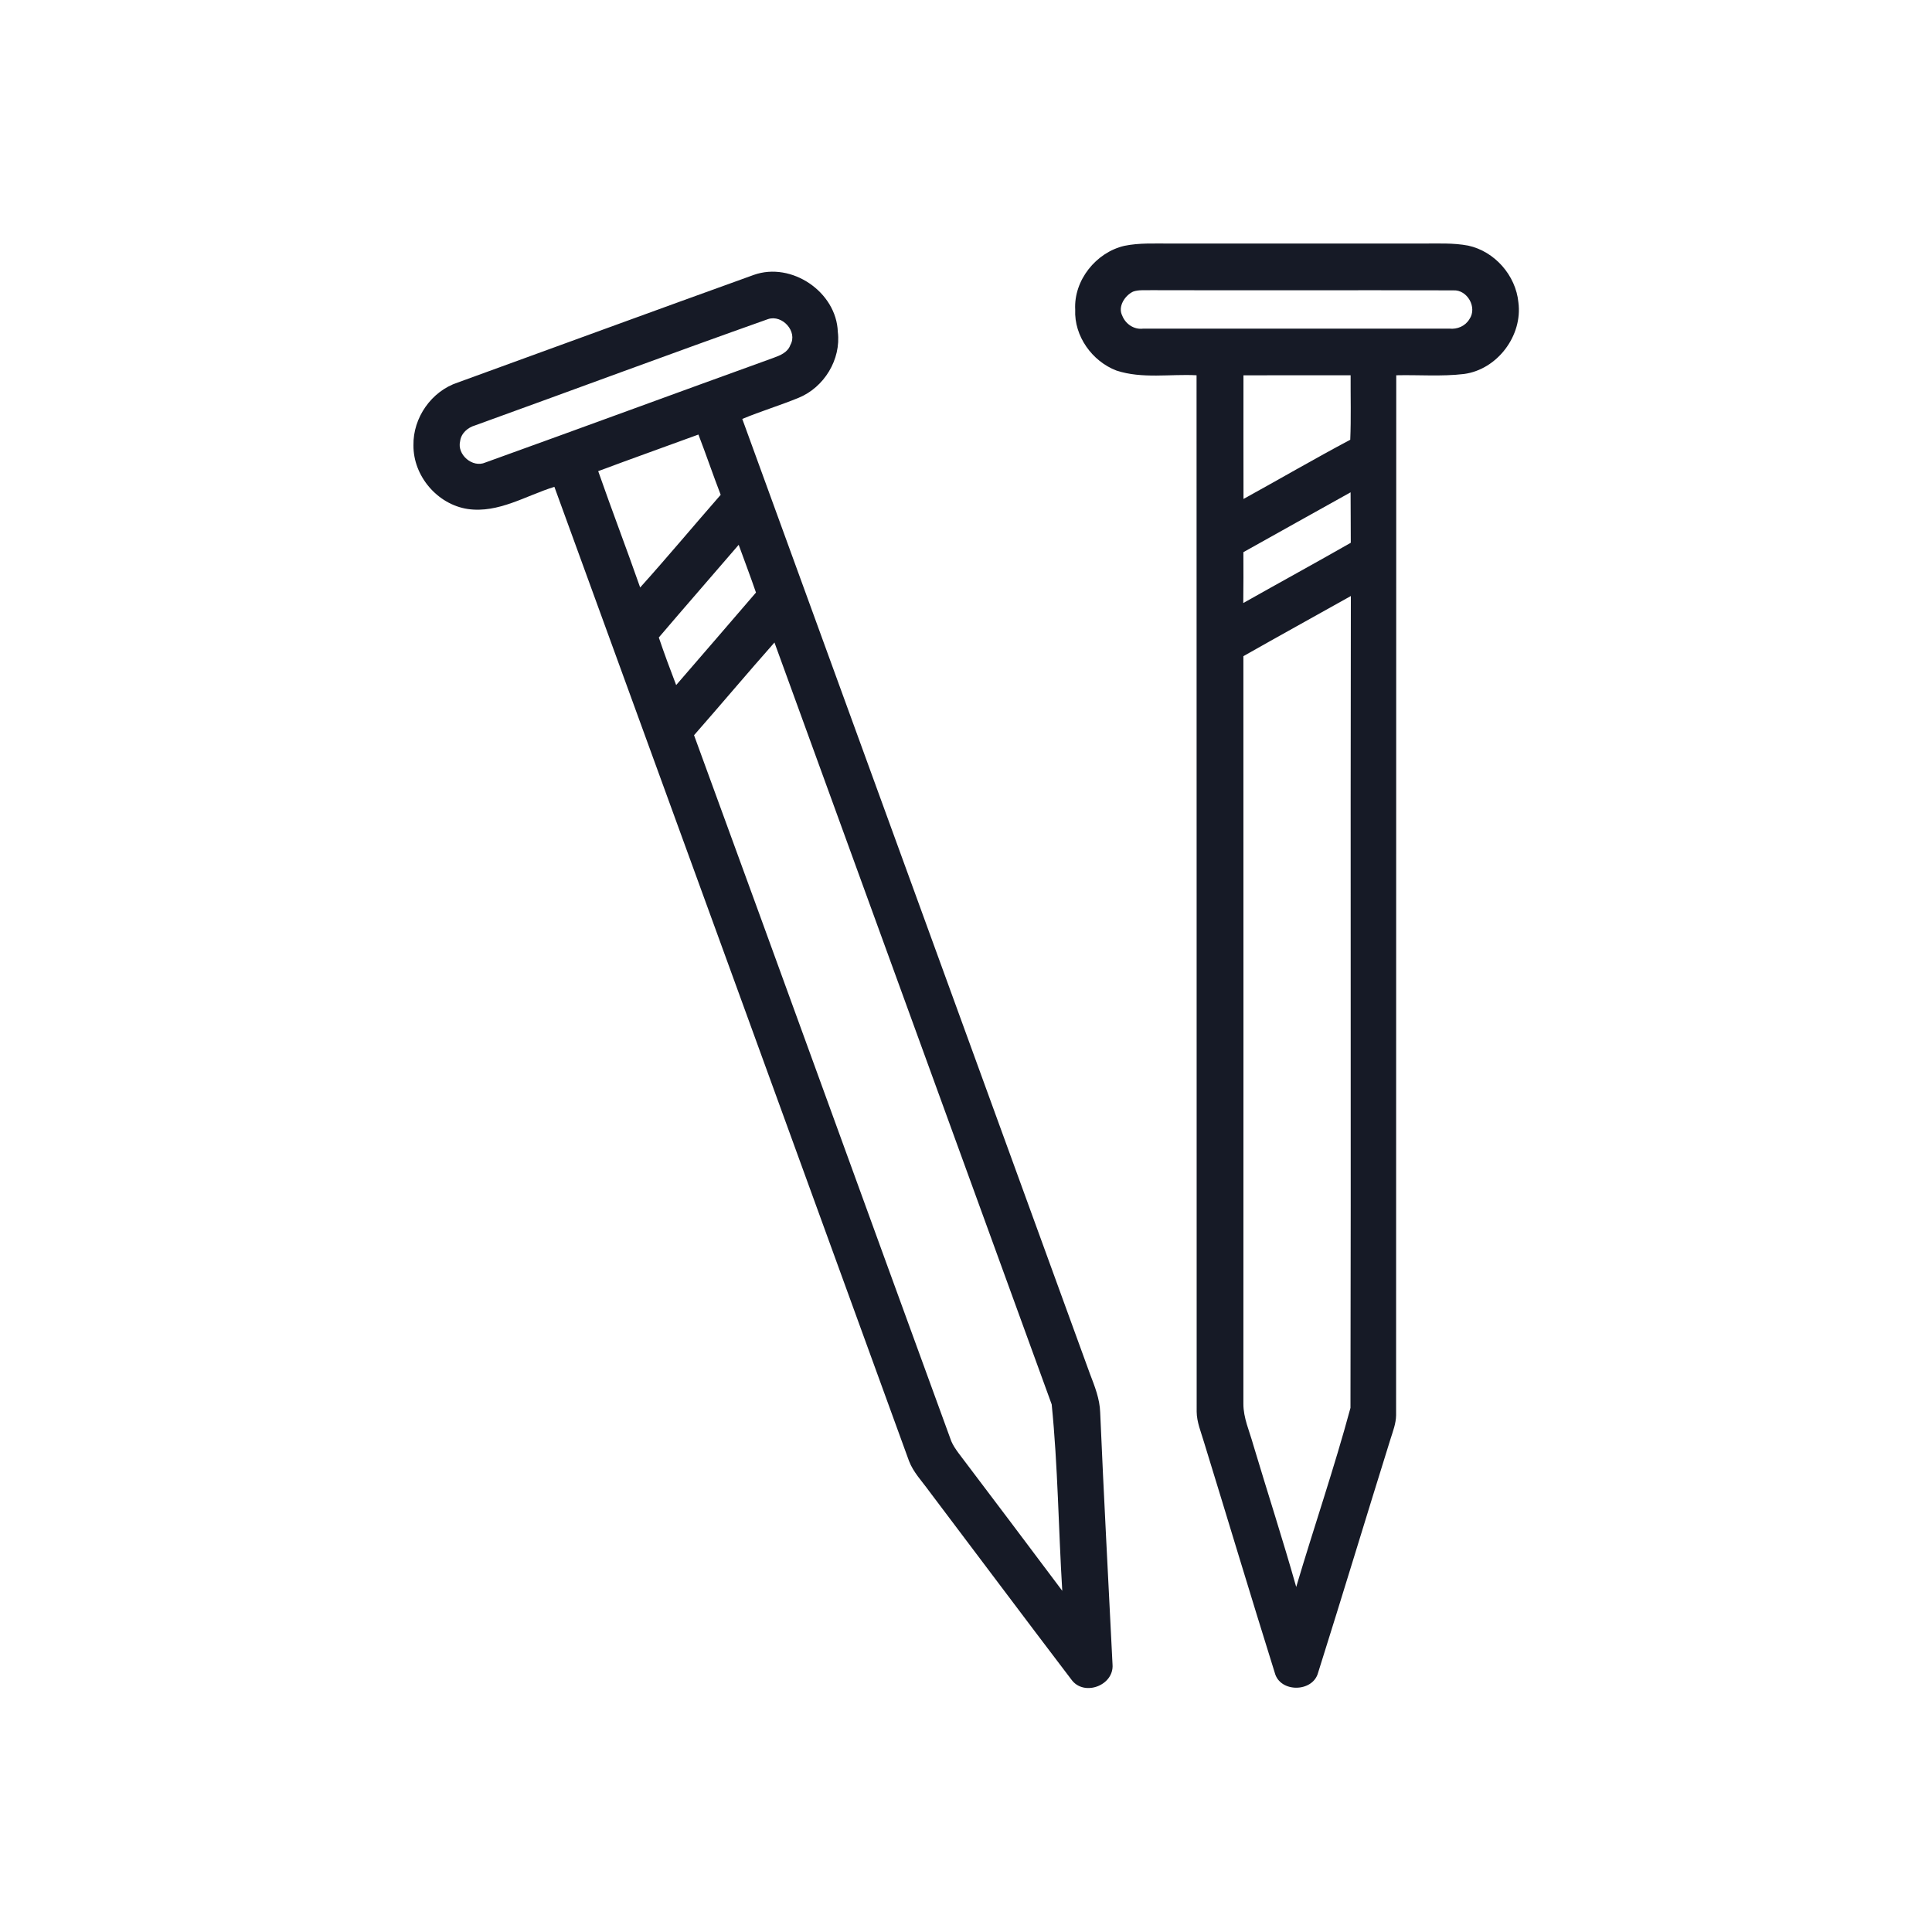
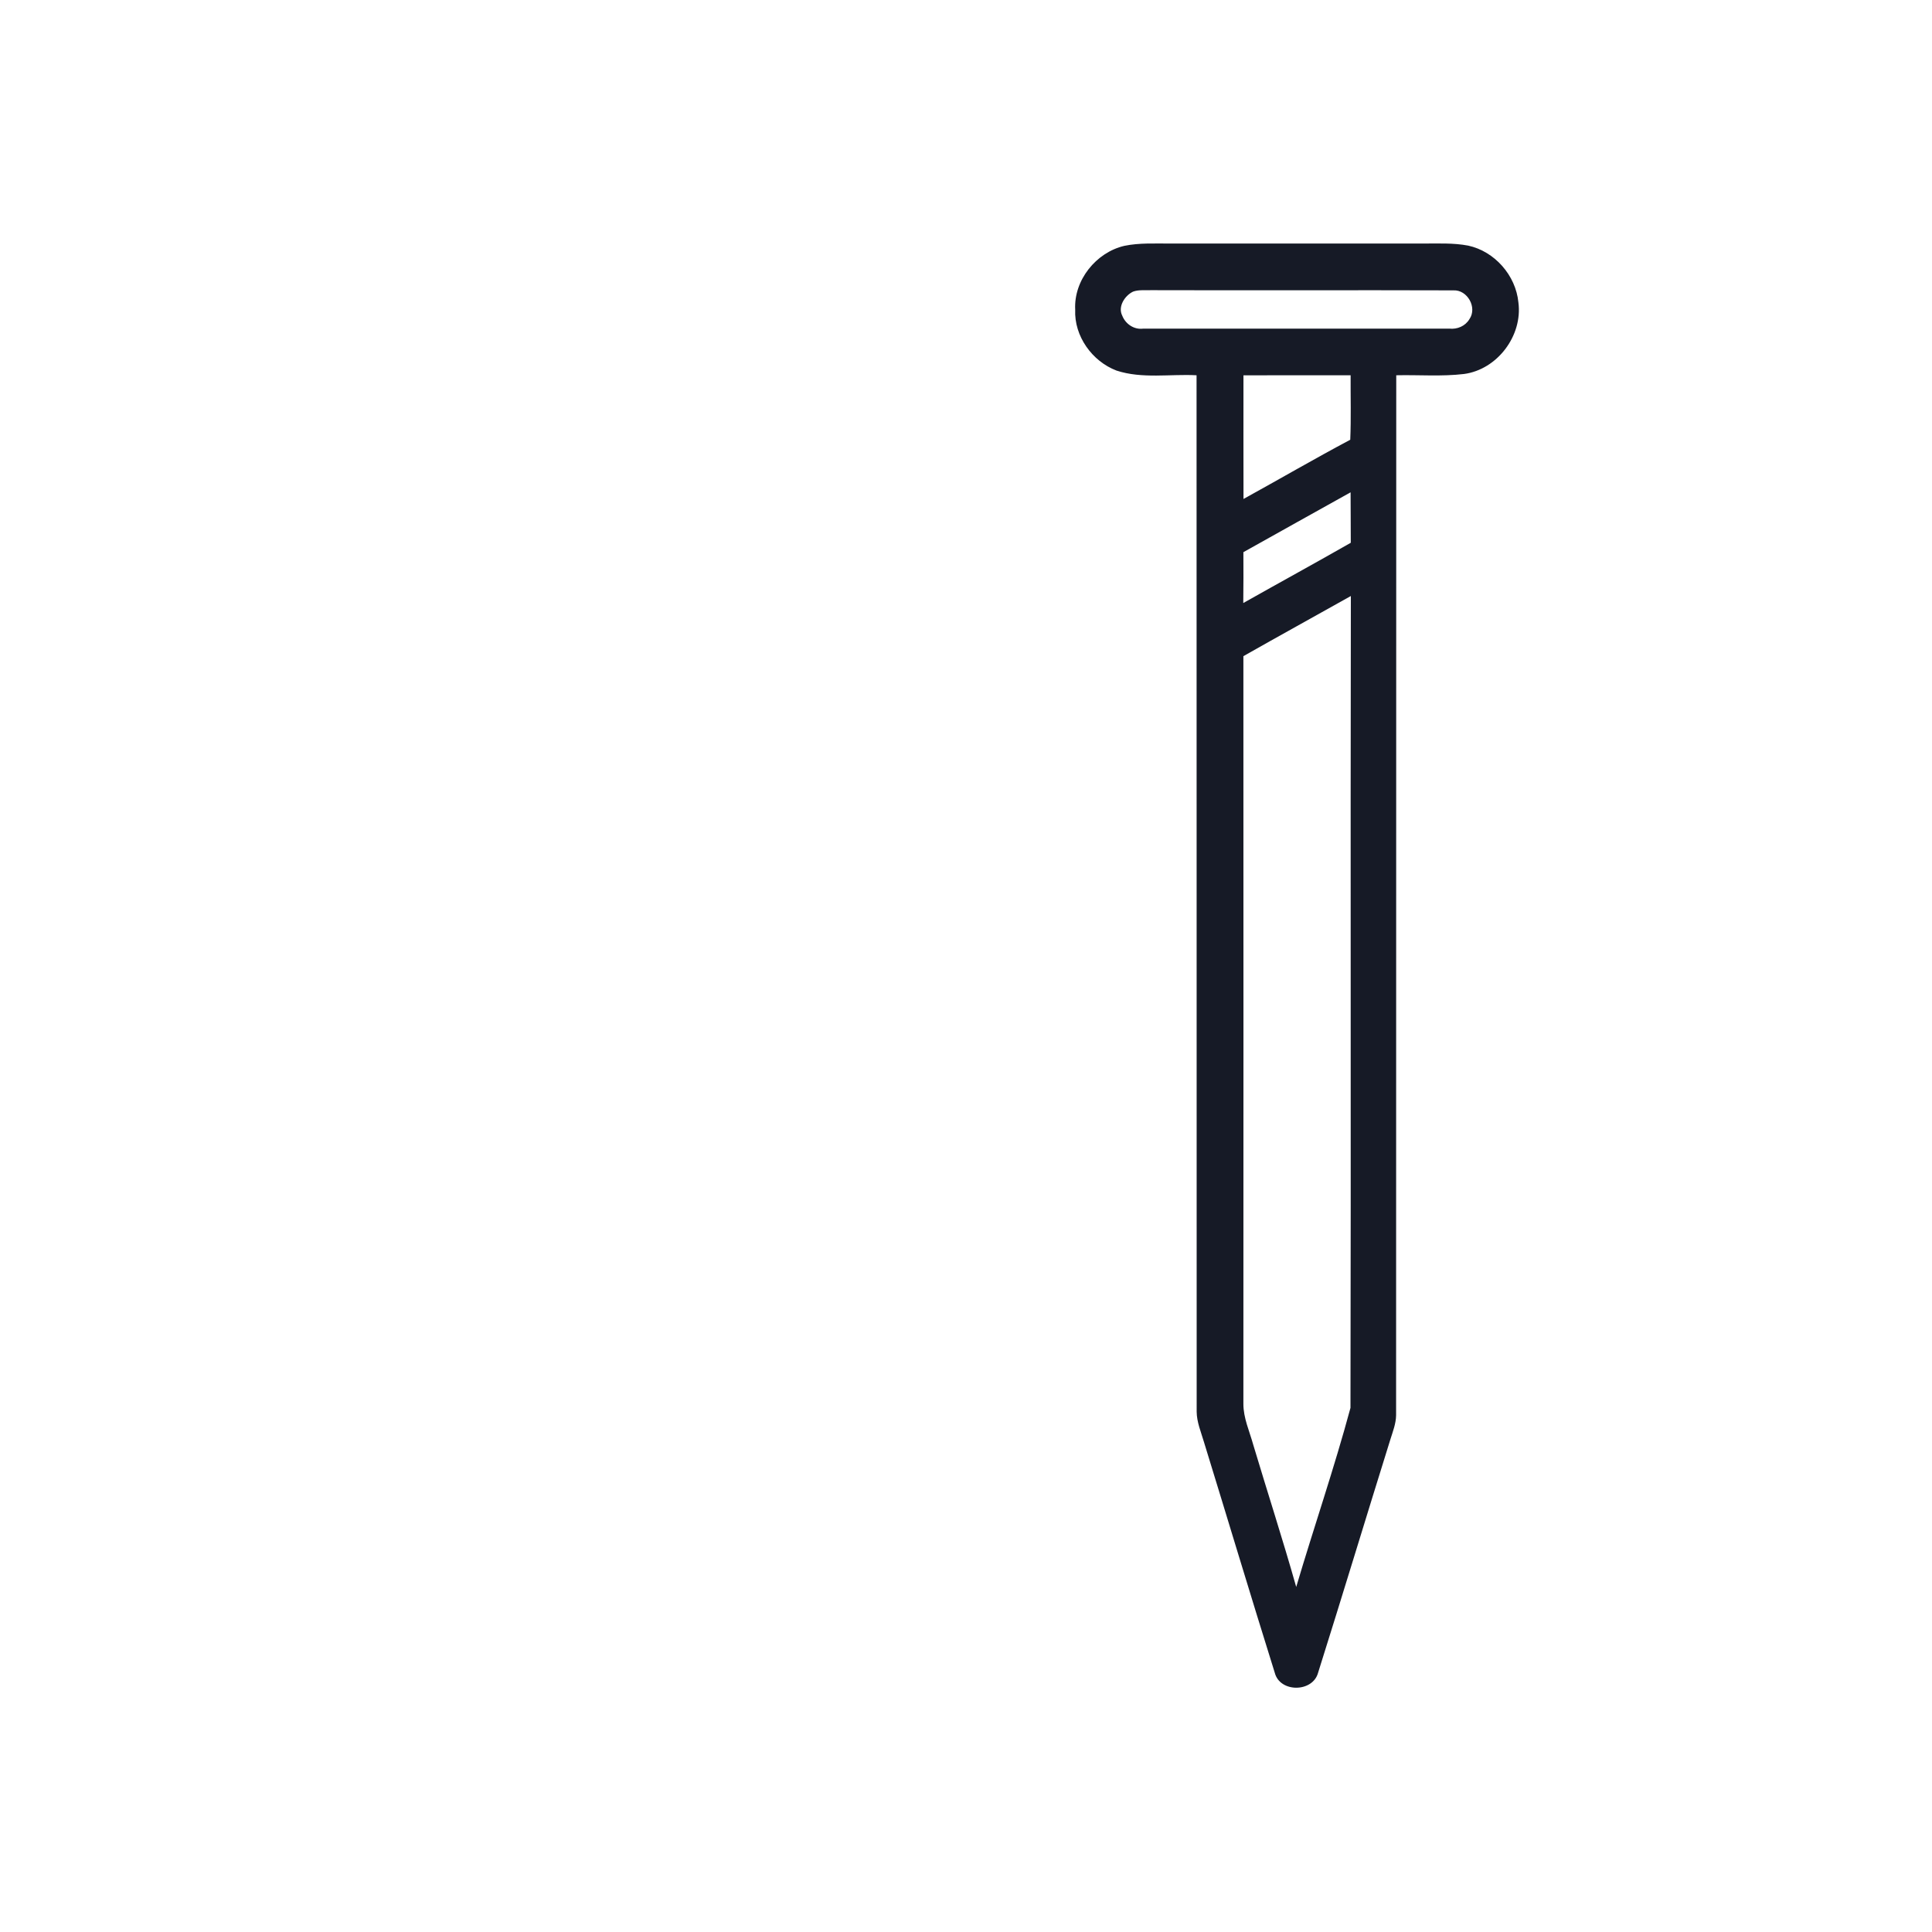
<svg xmlns="http://www.w3.org/2000/svg" width="512pt" height="512pt" viewBox="0 0 512 512" version="1.1">
  <g id="#161a26ff">
    <path fill="#161a26" opacity="1.00" d=" M 284.94 82.07 C 284.53 74.28 290.45 66.90 297.96 65.15 C 301.94 64.33 306.02 64.56 310.06 64.54 C 332.37 64.55 354.68 64.55 376.99 64.54 C 381.02 64.56 385.09 64.33 389.08 65.09 C 396.11 66.61 401.70 72.99 402.39 80.14 C 403.56 88.95 396.80 97.93 387.98 99.11 C 382.02 99.82 376.00 99.31 370.02 99.45 C 369.97 191.32 370.03 283.19 369.98 375.06 C 369.95 377.27 369.12 379.35 368.47 381.44 C 362.04 402.03 355.80 422.70 349.31 443.28 C 347.91 448.54 339.21 448.63 337.83 443.31 C 331.45 422.93 325.32 402.46 319.03 382.05 C 318.26 379.44 317.15 376.86 317.13 374.10 C 317.09 282.55 317.15 191.00 317.10 99.45 C 310.05 99.08 302.72 100.44 295.89 98.21 C 289.42 95.75 284.63 89.07 284.94 82.07 M 300.26 77.29 C 298.07 78.35 296.18 81.27 297.41 83.66 C 298.28 85.88 300.56 87.42 302.98 87.09 C 330.02 87.08 357.06 87.07 384.09 87.09 C 386.19 87.32 388.32 86.42 389.41 84.58 C 391.55 81.51 388.88 76.75 385.16 76.95 C 358.44 76.86 331.73 76.98 305.02 76.90 C 303.44 76.98 301.77 76.73 300.26 77.29 M 329.53 99.46 C 329.53 110.38 329.51 121.30 329.54 132.23 C 338.99 127.03 348.30 121.60 357.83 116.54 C 358.07 110.85 357.90 105.15 357.93 99.45 C 348.46 99.47 339.00 99.44 329.53 99.46 M 329.51 146.33 C 329.53 150.82 329.54 155.32 329.48 159.81 C 338.96 154.46 348.52 149.24 357.97 143.84 C 357.93 139.38 357.97 134.92 357.92 130.47 C 348.43 135.72 338.99 141.06 329.51 146.33 M 329.51 173.89 C 329.54 239.92 329.53 305.96 329.51 371.99 C 329.49 375.79 331.14 379.30 332.13 382.90 C 335.89 395.46 339.94 407.94 343.51 420.56 C 348.20 404.71 353.60 389.03 357.89 373.10 C 358.05 301.39 357.85 229.66 357.99 157.95 C 348.50 163.28 338.97 168.52 329.51 173.89 Z" />
-     <path fill="#161a26" opacity="1.00" d=" M 199.77 72.85 C 209.76 69.30 221.66 77.35 222.03 87.95 C 222.94 95.28 218.37 102.70 211.58 105.45 C 206.68 107.45 201.60 108.99 196.71 111.02 C 227.46 195.36 258.12 279.74 288.85 364.09 C 290.11 367.38 291.45 370.72 291.56 374.30 C 292.51 396.57 293.73 418.82 294.83 441.08 C 295.28 446.69 287.23 449.68 283.94 445.12 C 271.28 428.49 258.76 411.74 246.16 395.07 C 244.31 392.50 242.03 390.16 240.89 387.16 C 209.58 301.11 178.30 215.05 146.92 129.02 C 139.38 131.33 132.12 136.08 123.94 134.89 C 115.91 133.67 109.50 126.15 109.57 118.01 C 109.43 110.68 114.35 103.66 121.32 101.37 C 147.47 91.87 173.59 82.27 199.77 72.85 M 203.53 84.57 C 177.60 93.76 151.80 103.38 125.92 112.73 C 123.97 113.29 122.20 114.81 121.94 116.91 C 121.05 120.50 125.26 124.08 128.63 122.57 C 154.08 113.41 179.46 104.05 204.91 94.86 C 206.71 94.21 208.76 93.41 209.45 91.43 C 211.48 87.87 207.30 83.29 203.53 84.57 M 158.53 124.86 C 162.13 135.17 166.04 145.38 169.65 155.69 C 176.90 147.63 183.85 139.29 190.99 131.13 C 188.95 125.84 187.13 120.46 185.09 115.16 C 176.24 118.40 167.36 121.56 158.53 124.86 M 174.59 168.94 C 176.03 173.18 177.58 177.37 179.19 181.55 C 186.25 173.38 193.32 165.22 200.34 157.03 C 198.89 152.79 197.28 148.60 195.76 144.38 C 188.72 152.58 181.60 160.71 174.59 168.94 M 183.93 194.84 C 206.75 257.17 229.33 319.59 252.10 381.93 C 252.57 383.04 253.26 384.04 253.97 385.02 C 263.18 397.18 272.36 409.37 281.51 421.58 C 280.50 405.12 280.36 388.57 278.71 372.18 C 254.24 304.87 229.71 237.58 205.24 170.27 C 198.06 178.39 191.08 186.69 183.93 194.84 Z" />
  </g>
</svg>